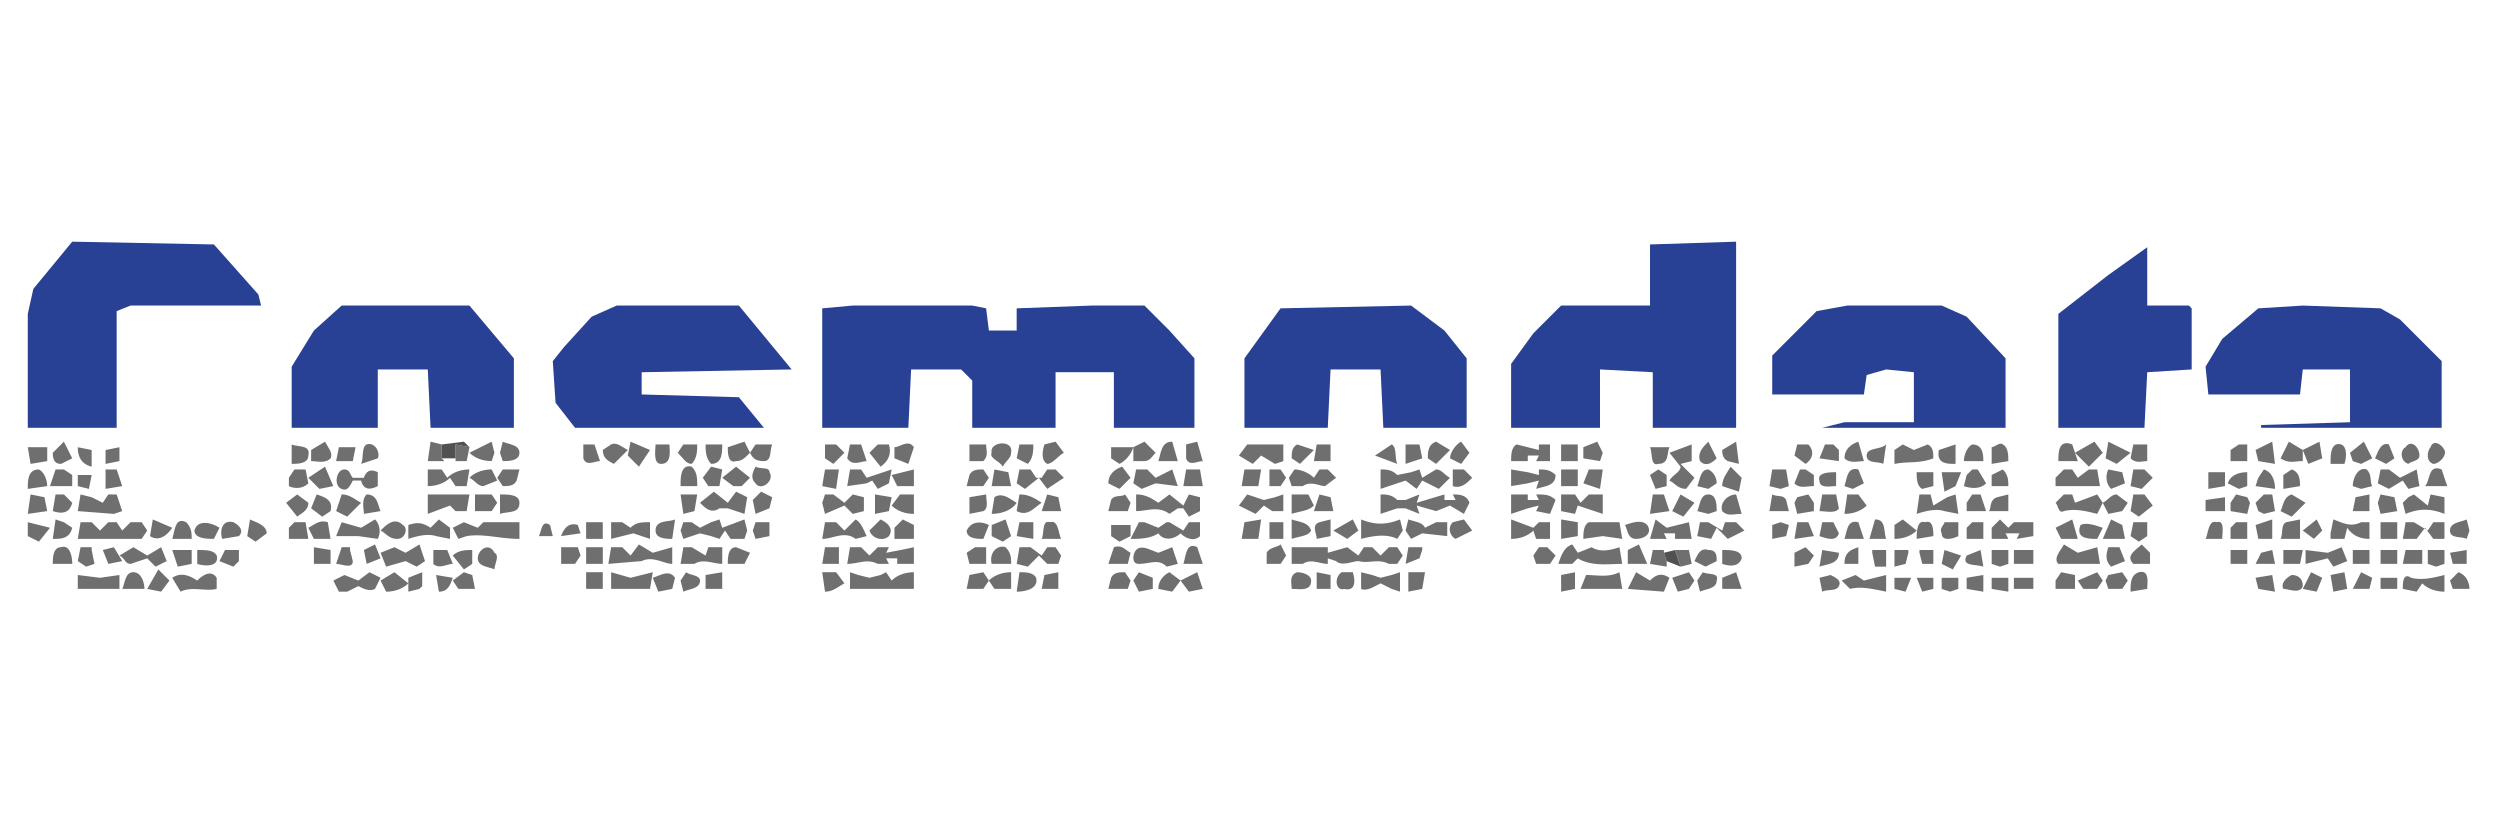
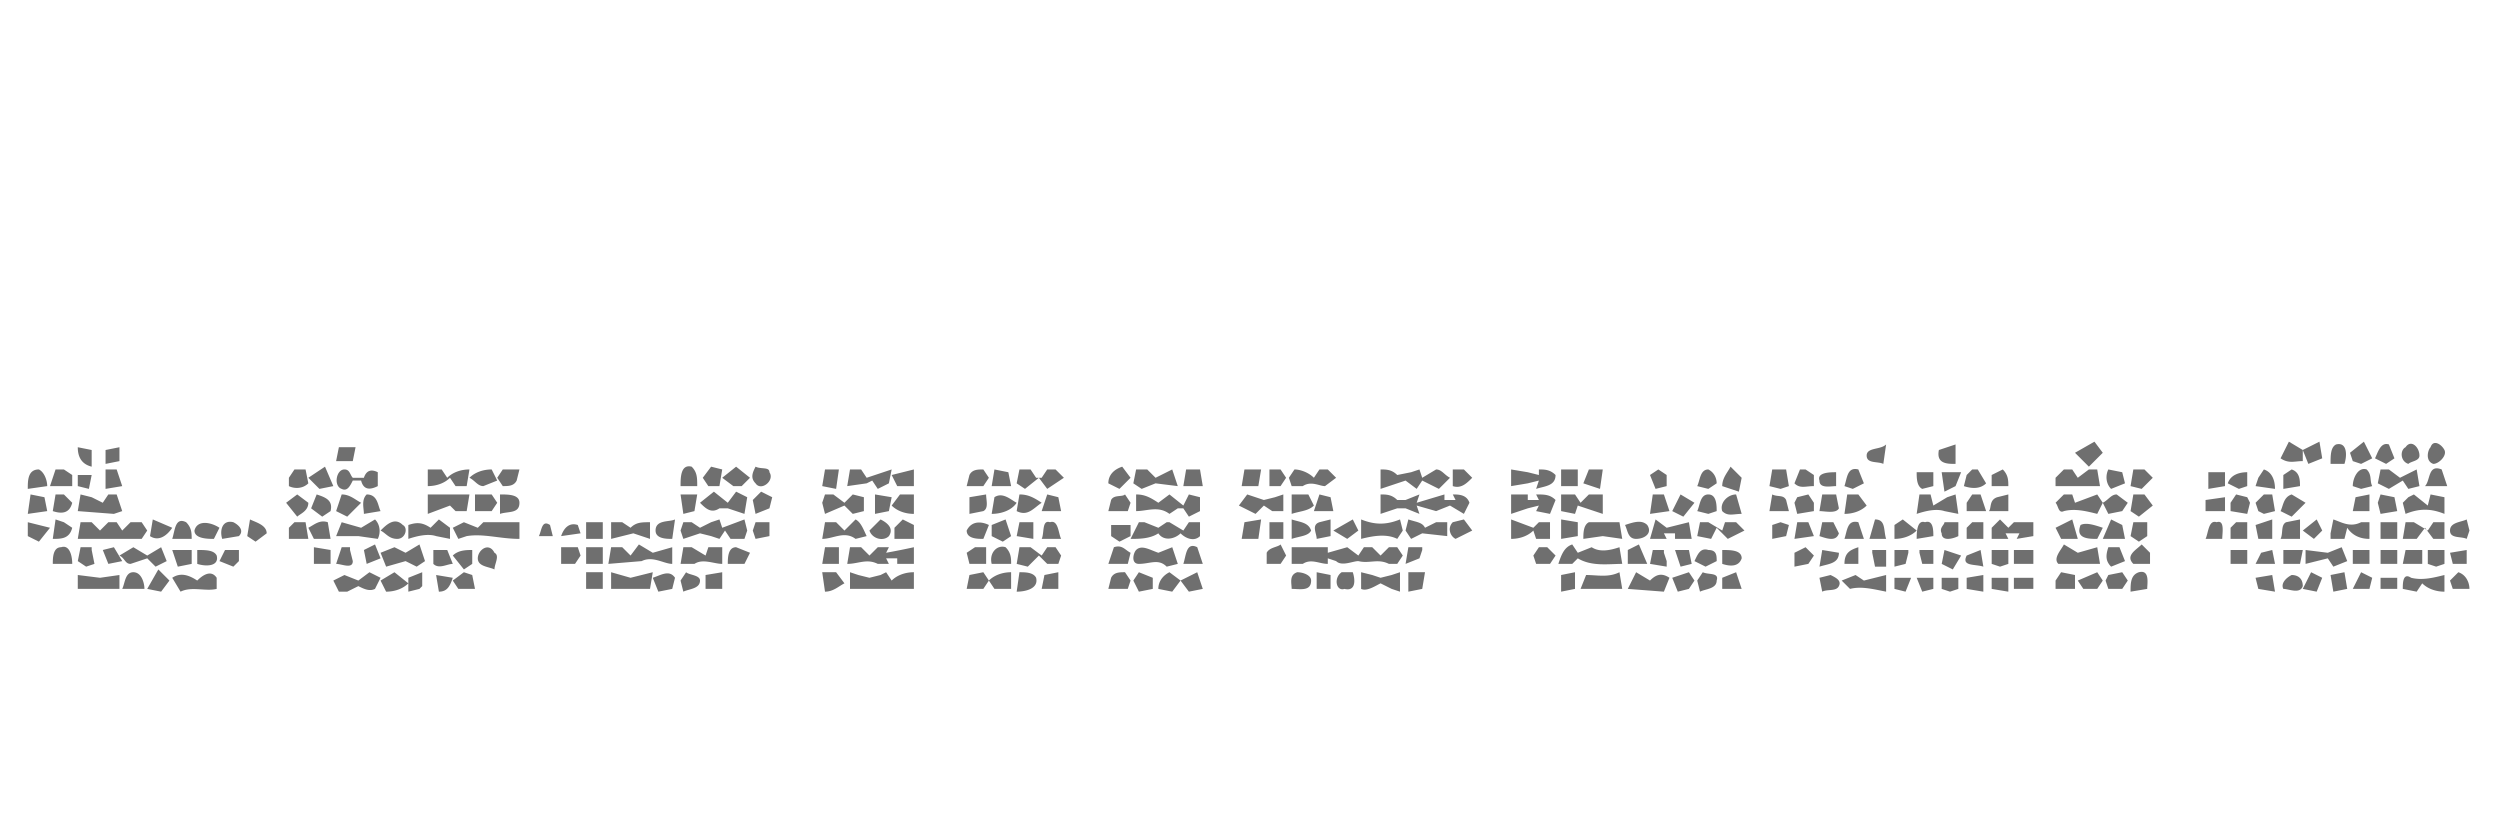
<svg xmlns="http://www.w3.org/2000/svg" width="900" height="300" version="1" viewBox="0 0 900 300">
  <g fill="none">
    <path fill="#0E0E0E" d="M12 152v-45 45z" />
-     <path d="M77 88l16 18 1 4H47l-5 2v42H10v-41l2-9 14-17 51 1zm-65 64v-45 45zm582-64l31-1v67h-30v-20l-19-1v21h-32v-23l8-11 10-10h32zm165 11l14-10v21h15l1 1v22l-16 1-1 20h-31v-41zm-546 15l9-4h44l19 23-54 1v8l35 1 9 11h-68l-7-9-1-15 4-5zm-100 5l10-9h46l16 19v25h-30l-1-21h-18v21h-31v-22zm183-8l11-1h43l5 1 1 8h10v-8l27-1h19l9 9 9 10v25h-29v-20h-21v20h-30v-17l-4-4h-18l-1 21h-31zm165 0l47-1 12 9 8 10v25h-30l-1-21h-18l-1 21h-30v-25zm193 1l11-2h34l9 4 14 15v25h-66l8-2h25v-18l-10-1-7 2-1 7h-33v-14zm159-1l16-1 28 1 7 4 15 15v24h-65v-1l32-1v-19h-17l-1 9h-33l-1-10 6-10z" fill="#284194" />
    <g fill="#6F6F6F">
-       <path d="M19 163l4-4 3 6-4 2c-2 0-3-1-3-4zm150 0l8-4 1 4-1 3c-3 0-6-1-8-3zm12-4c2 1 6 1 6 4s-4 3-6 3l-1-3 1-4zm55 1h5c0 2 1 7-3 7-3 0-2-5-2-7zm10 0h5c0 2 0 5-2 7-2 0-3-2-5-4l2-3zm8 0h6c0 3 0 7-4 7-2-2-2-5-2-7zm18 0h6c-1 2 0 6-3 6s-4-1-5-3l2-3zm25 0h4l3 3-4 4-3-2v-5zm9 0h4l2 6c-2 0-5 2-7-1l1-5zm10 0h4c1 3 0 6-3 8l-4-5 3-3zm33 0h6c0 2 1 4-1 6h-5v-6zm8 3c-1-4 8-5 7 0 0 2-2 3-3 5-1-2-5-3-4-5zm10-3h5c0 2 0 5-2 7l-4-2 1-5zm9 0l4-1 3 4c-2 1-4 4-6 4-2-1-2-4-1-7zm51 0l4-1 2 7c-2 0-5 2-6-1v-5zm22 0h13v6l-3 1-5-3-3 3-5-3 3-4zm25 0h5v6h-6l1-6zm32 0h5l1 5-6 2v-7zm48 0h4v6h-5l1-2h-4v2h-6c0-2 0-5 2-6l4 1 4 1v-2zm8 0h6v6h-6v-6zm8 1l5-2 2 4-1 3-6-1v-4zm77-1h4c2 2 2 5-1 7l-4-3 1-4zm10 0h3l2 2v4l-7-1 2-5zm25 2l3-2 4 2 5-2c2 1 2 3 2 5-5 2-9 1-14 2v-5zm25 4c0-2 1-5 3-6 4 0 4 4 4 6h-7zm10-5c1 0 3-2 4-1 2 1 2 4 2 6l-6 1v-6zm42-2l8 4-5 4-4-2 1-6zm9 1h5v6c-2 0-4 1-6-1l1-5zm38 0h3v6h-6v-4l3-2zm6 2l6-3 1 8-6-1-1-4zm-802-1h7v5l-6 1-1-6zm95-1c2 1 7 0 6 4 0 3-4 3-6 3v-7zm7 2l5-3c1 2 3 4 2 6-2 2-5 1-7 1v-4zm18 5c1-2 0-6 2-7 3-1 5 3 4 5l-6 2zm25-8l4 1v5l1 1h-6l1-7zm9 1l5 1-1 5h-4v-6zm46 0h4l2 6c-2 0-5 2-6-1v-5zm7 2l3-2c2-1 4 1 6 2l-5 5c-2-1-4-2-4-5zm10-3l7 3-4 6-4-4 1-5zm35 2l6-2 2 4c-2 2-3 3-5 3-3 1-3-3-3-5zm60 0c2 0 5-3 7 0l-2 6-5-2v-4zm78 0h8c-1 3-3 5-5 6l-3-2v-4zm8 0l4-2 4 4c-1 1-2 3-4 3h-4v-5zm9 5c1-3 1-7 5-7l2 7h-7zm48-1c0-2 0-4 2-5l6 2-5 5-3-2zm30-1l6-4c2 1 1 5 2 7l-8-3zm19 1c0-2 0-5 3-6l5 3-5 5-3-2zm8 0c0-2 2-5 4-6l3 4-3 4-4-2zm72-4h7c-1 2 0 6-4 6-3 1-2-4-3-6zm7 2l8-3v6l-4 1 5 5-3 4c-3 0-4-2-6-3 1-2 4-3 4-5l-4-5zm11 3c-1-3 1-5 3-7l3 6c-2 2-4 3-6 1zm8-4l5-3 1 8-4-1c-2-1-2-3-2-4zm44 3c0-3 2-5 5-6l2 7c-2 0-5 1-7-1zm77 1c0-3 0-8 5-6l2 6h-7z" />
      <path d="M747 163l7-4 3 4-5 5-5-5zm74 2l3-6 5 3v4c-3 0-5 1-8-1zm8-3l6-3 1 6-5 2-2-5zm10 5c0-3 0-6 2-7 4-1 4 4 3 7h-5zm7-4l5-4 3 6-4 2-3-1-1-3zm9 2c1-2 2-6 5-5l2 5-3 2-4-2zm11-4c2-3 5 0 5 3 0 2-3 2-4 3-3-1-3-5-1-6zm9 0c1-3 4-1 5 1s-2 5-4 5c-3-1-2-5-1-6zm-847 0l5 1v6c-4-1-5-4-5-7zm10 1l5-1v5l-5 1v-5zm84-1h6l-1 5h-6l1-5zm550 3c0-3 5-2 7-4l-1 7c-2-1-6 0-6-3zm26-2l6-2v7c-3 0-7 0-6-5zM10 176c0-3 0-7 4-7 2 1 3 4 3 6l-7 1zm10-7h3l3 2v4h-8l2-6zm18 0h4l2 6-6 1v-7zm68 0h4l1 5c-2 2-5 2-7 1v-3l2-3zm17 7c-3-1-2-7 1-7 2 0 2 2 3 3h4c1-3 3-3 5-2v5c-2 1-5 2-6-2h-3c-1 2-2 4-4 3zm31-7h5l2 3c2-2 5-3 8-3l-1 6h-4l-2-3c-2 2-5 3-8 3v-6zm15 3c2-2 5-3 8-3l2 4-5 2c-2 0-3-2-5-3zm12-3h6l-1 4c-1 2-3 2-5 2l-2-3 2-3zm64 6c0-3 0-8 4-7 2 2 2 4 2 7h-6zm8-3l3-4 4 1-1 6h-4l-2-3zm7 0l5-4 5 4-3 3h-3l-4-3zm12-4c2 1 5 0 5 2 2 3-3 7-5 4-2-2-1-4 0-6zm25 1h5l-1 7-5-1 1-6zm9 0h4l2 3 9-3-1 5-4 2-2-3-2 1-7 1 1-6zm15 2l8-2v6h-6l-2-4zm28 0c1-2 3-2 5-2l2 3-2 3h-6l1-4zm9-2l5 1 1 5h-7l1-6zm9 0h4l2 3h2l2-3h3l3 3-6 4-3-4-5 4-3-2 1-5zm32 5c0-3 2-5 5-6l3 4-4 4-4-2zm10-5h4l3 3 6-3 2 6-8-1-5 2-3-2 1-5zm18 0h5l1 6h-7l1-6zm21 0h6l-1 6h-6l1-6zm9 0h4l2 3-2 3h-4v-6zm9 0c2 0 5 1 7 3l2-3h3l3 3-4 3c-2 0-5-2-8 0h-4l-1-3 2-3zm31 0c2 0 4 0 6 2l5-1 3-1 1 3 5-3c2 0 3 2 5 3l-4 4-6-3-2 3-4-3-3 1-6 2v-7zm26 0h4l3 3c-2 2-4 4-7 3v-6zm21 0l6 1 4 1v-2c2 0 4 0 6 2 0 4-4 4-7 5l1-3-4 1-6 1v-6zm18 0h6v6h-6v-6zm10 0h5l-1 7-6-2 2-5zm39 6c1-2 1-6 4-6 2 1 3 3 3 5l-3 2-4-1zm27-6h5l1 6-3 1-4-1 1-6zm10 0h2l3 2v4c-3 0-5 1-7-1l2-5zm62 0h2l3 5c-2 2-5 2-8 1l1-4 2-2zm7 2l4-2c2 2 2 4 2 6h-6v-4zm26-2h3l2 3 4-3h3l1 6h-16v-3l3-3zm16 0l5 1 1 4-5 2c-2-2-2-5-1-7zm9 0h4l3 3-4 4-4-1 1-6zm47 0c3 1 4 4 4 7l-7-1 1-3 2-3zm7 2l3-2c3 1 3 4 3 6l-6 1v-5zm25 4c0-3 2-7 5-6 2 2 1 4 2 6l-4 1-3-1zm10-6h3l4 3 6-3 1 6-4 1-2-3-5 3-4-2 1-5zm-746 3l6-4 3 7-5 1-4-4zm483-1l3-2 3 2v4l-4 1-2-5zm26 4c0-3 2-5 3-7l4 4-1 5-6-2zm44 0c1-3 1-7 5-6l2 5-4 2-3-1zm209 0c2-2 1-8 6-6l2 6h-8zm-845-4h5l-1 5-4-1v-4zm627 2c-1-3 4-3 6-3v5c-2 0-6 1-6-2zm35-3h6v5l-4 1c-2-1-2-4-2-6zm9 0h7l-2 5-4 2-1-7zm96 0h6v5l-6 1v-6zm7 4c1-3 4-4 7-4v5l-3 1-4-2zm-791 4l5 1 1 5-7 1 1-7zm9 0h3l3 3c-1 4-4 4-7 3l1-6zm9 0l4 1 4 2 2-3h3l2 6-3 1-13-1 1-6zm85 0c3 1 6 2 5 6l-3 2-4-3 2-5zm40 0h15l-1 6h-4l-2-2-8 3v-7zm17 0h6l2 3-2 3h-6v-6zm9 0c3 0 7 0 7 3 0 4-4 3-7 4v-7zm65 0h6l-1 6-4 1-1-7zm7 3l5-4 5 4 3-4 4 2-1 6-6-2h-3c-3 2-5 0-7-2zm19-1l3-3 4 2-1 4-5 2-1-5zm25 1l1-3h3l4 3 3-3 4 1v5l-4 1-3-3-7 3-1-4zm19-3l6 1-1 5-5 1v-7zm9 0h5v7c-3 0-6-1-8-3l3-4zm25 1l6-1c0 2 1 5-1 6l-5 1v-6zm9 0c3-2 6 1 8 2-2 3-6 4-9 4l1-6zm9-1c3 0 5 1 8 3-3 2-5 5-9 3l1-6zm33 2c1-2 4-1 5-2l2 3-1 3h-7l1-4zm9-2c3 0 5 1 8 3l4-3 5 4 2-4 4 1v5l-4 2-2-3h-2l-3 2c-4-3-8-1-12-1v-6zm40 0l3 1 3 1 4-1 3-1v6h-4l-3-2-3 3-6-3 3-4zm16 0h6l2 4c-2 2-5 2-8 3v-7zm32 0c2 0 4 0 6 2h3l5-2-1 3 10-3v2h4l-1-2c2 0 5 0 6 3l-2 4-5-3-5 2-7-2 1 3-5-2h-3l-6 2v-7zm47 0h6v2h4l-1-2c3 0 5 0 7 2l-2 5-5-1 1-2-4 1-6 2v-7zm18 0h5l2 3 3-3h5v7l-9-3-1 3-5-1v-6zm33 0h4l2 6-7 1 1-7zm10 0l5 3-4 5-4-2 3-6zm15 6c-1-3 2-6 5-6l2 7c-3 0-5 1-7-1zm18-6c2 1 4 0 5 2l1 4h-7l1-6zm9 1l4-1 2 3v3l-6 1-1-4 1-2zm9-1h5l1 5c-1 2-5 1-7 1l1-6zm9 0h4l3 4c-2 2-5 3-8 3l1-7zm26 0h4l1 4 5-3 3-1 1 7-5-1c-3-1-7 0-10 1l1-7zm19 0h3l2 6h-7v-3l2-3zm9 1l4-1v6h-7c1-1 0-4 3-5zm24-1h3l1 3 8-3 2 3-2 4c-4-1-8-2-12-1-2 1-2-2-3-3l3-3zm14 3c2-1 3-3 5-3l4 3-2 3-5 1-2-4zm11-3h4l3 4-5 4-3-2 1-6zm37 0l4 1 1 2-1 4-6-1v-3l2-3zm10 0h3l1 6-4 1-2-1-1-3 3-3zm33 1l5-1v6h-6l1-5zm9-1l5 1 1 5-6 1-1-4 1-3zm10 1l2-1 5 4 1-4 5 1v6c-5-2-9-2-14 0l-1-4 2-2zm-764 2l4-3 4 3c0 3-3 4-4 5l-4-5zm18 3l2-6c3 0 5 2 7 3l-5 5-4-2zm10 1c0-2-1-5 1-7 4 0 4 4 5 6l-6 1zm244-1l2-6 4 1 1 5h-7zm98 0l2-6 4 1 1 5h-7zm138 0c1-2 1-6 4-6s3 4 3 6l-3 1-4-1zm210 0c1-2 1-5 4-6l5 3-5 5-4-2zm-27-4l7-1v5h-7v-4zm-774 7l3 1 3 2c-1 4-4 4-7 4l1-7zm9 1h4l3 3 3-3h3l2 3 3-3h4l2 3-2 3H28l1-6zm77 0h4l1 6h-7v-4l2-2zm5 2c2-1 4-3 7-2l1 6h-6l-2-4zm47-3l4 3v4l-5-1c-3-1-7 0-10 1v-5c3-1 5-1 8 1l3-3zm16 1h13v6c-7 0-13-2-19-1l-3 1-2-4 4-2 5 2 2-2zm37 0h6v6h-6v-6zm16 2c2-2 4-2 7-2v6l-6-2-8 2v-6h4l3 2zm19-2h3l3 2 4-2 3-1 1 3 8-3 1 4-1 3h-5l-2-3-2 3-3-1-4-1-3 1-3 1-1-3 1-3zm26 0h5v5l-5 1-1-3 1-3zm25 0h4l3 3 4-4c2 1 3 4 4 6l-4 1c-4-3-8 0-12 0l1-6zm28-1l4 2v5h-7v-4l3-3zm32 2l5-2 2 6-3 2-4-2v-4zm10-1h5v6l-6-1 1-5zm43 0h2l5 2 3-2h1l5 3 2-3h4v5c-2 2-5 1-7-1-2 2-6 3-8 0-3 2-7 2-10 2l3-6zm38 0l6-1-1 7h-6l1-6zm9 0h5v6h-5v-6zm8-1c3 1 6 1 7 4-1 2-4 2-7 3v-7zm15 4l7-4 2 4-4 3-5-3zm10-4c5 2 9 2 14 0l1 4-2 3c-4-2-9-1-13 0v-7zm17 0c3 1 5 1 6 3l4-2h4v5l-9-1-4 2-2-3 1-4zm37 0l8 3 2-2h4v6h-5l-1-3c-2 2-5 3-8 3v-7zm18 0l6 1v5l-6 1v-7zm50 1h3l5 3 1-3h4l3 3-6 3-4-4-2 4-5-1 1-5zm35 0h4l2 5-7 1 1-6zm9 0h4l2 4c-1 3-4 2-7 1l1-5zm44 0h5v5c-2 1-6 2-6-1-1-2 1-3 1-4zm10 0h4v6h-6v-4l2-2zm10-1l3 3 2-2h7v5l-6 1 1-2h-5l1 2h-6v-4l3-3zm40 0l4 2 1 5h-8l3-7zm8 1h5v5l-3 2-3-2 1-5zm37 0h4v6h-6v-4l2-2zm7 1l6-2v7h-5l-1-5zm11-1l5-1v7h-7c1-2 0-5 2-6zm17-1c3 1 6 3 10 1h3v6c-3 0-6-1-8-4l-1 4h-5v-2l1-5zm17 1h6v6h-6v-6zm9 0h3l5 3 2-3h4v6h-4l-3-4-3 4h-5l1-6zm16 3c0-3 4-3 6-4l1 4-1 3c-2-1-6 0-6-3zm-872-3l8 2-4 5-4-2v-5zm44 5l1-6 7 3c-2 3-5 5-8 3zm8 1c1-3 1-8 5-6 2 2 2 4 2 6h-7zm8-3c1-4 6-3 9-1l-2 4c-2 0-7 0-7-3zm10 3c-1-3 0-7 4-6 2 1 4 3 2 5l-6 1zm9-1l1-6c2 1 6 2 6 5l-4 3-3-2zm34-5l7 2 5-3c2 2 2 5 1 7l-7-1h-8l2-5zm14 3c2-2 5-5 8-2 2 1 1 5-2 5s-4-2-6-3zm57 2c1-2 1-6 4-4l1 4h-5zm8 0c1-3 3-5 6-4l1 3-7 1zm34-2c0-4 5-3 7-4l-1 7c-2 0-6 0-6-3zm77 0l4-4c2 1 5 3 3 6-2 2-6 1-7-2zm35 0c2-4 6-3 8-2l-2 5c-2 0-6 0-6-3zm27 3c1-2 0-7 3-6 3-1 3 4 4 6h-7zm25-5h7v4l-4 2-3-2v-4zm74 5c0-2-2-5 1-6l4-1v6l-5 1zm49-6l4-1 3 4-6 3c-2-1-3-4-1-6zm47 6c0-2 0-5 2-6h11l1 6-7-1-7 1zm15-5c3-1 6-2 8 0 2 3-1 5-4 5s-3-3-4-5zm9 5l2-7 4 3 8-2 1 6h-6v-2h-4l1 2h-6zm44-5l3-1 3 1-1 4-5 1v-5zm26 5c1-3 1-7 5-6l2 6h-7zm9 0l2-7c4 0 3 4 4 7h-6zm9-5l3-2 5 4c-2 2-5 3-8 3v-5zm8 5c0-2 0-7 3-6 3-1 3 3 3 5l-6 1zm50-4l6-3 2 7h-6l-2-4zm54 4c1-2 1-7 4-6 3-1 2 4 2 6h-6zm35-3l5-4 2 4-3 3-4-3zm-80-2c2-1 5 0 8 1l-2 4c-3 0-8 0-6-5zm-720 8h4v1l1 5-3 1-3-2 1-5zm8 1l4-1 3 5-5 1-2-5zm76-1l6 1v5h-6v-6zm10 0h3v1l1 4c0 3-4 1-6 1l2-6zm8 1l4-2 2 5-5 2-1-5zm6 1l5-2 4 2 5-3 2 6-3 2-4-2-7 2-2-5zm35 2c0-3 4-6 6-2 2 1 0 4 0 6-2-1-6-1-6-4zm30-4h6l1 3-2 3h-5v-6zm9 0h6v6h-6v-6zm9 0h4l3 3 3-4 5 3 7-2v6c-3 0-7-3-11-1l-12 1 1-6zm26 0h3l5 3 1-3h5v6c-3 0-7-2-10 0h-5l1-6zm51 0h5v6h-6l1-6zm9 0h4l3 3 3-3h4l-1 2a279 279 0 0010-2v6h-6v-2h-4l1 2h-4c-4-2-7 0-11 0l1-6zm45 0h4v6h-6l-1-4 3-2zm6 6c-1-4 2-7 5-6 2 2 2 4 2 6h-7zm10-6h4l4 3 2-3h3l2 3-1 3h-4l-3-3-4 4-4-1 1-6zm34 0c3-1 4 1 6 2l-1 4h-7l2-6zm8 1c2-2 5 0 8 1l5-2 2 6-4 1c-3-3-6-1-10-1-3 0-2-4-1-5zm47 1c1-2 4-2 5-3l2 4-2 3h-5v-4zm9-2h13v2l7-2 4 3 2-3h3l3 3 3-3h3l2 3-2 3h-3c-4-2-7 0-11-1-2 0-6 2-8 0l-3-1v2c-3 0-6-2-9 0h-4v-6zm42 0h5v1l-1 3-5 2 1-6zm47 0h3l3 3-2 3h-5l-1-3 2-3zm19 0c3 2 7 1 10 0l1 6c-5 0-11 1-16-2l-2 2h-5c1-3 2-6 5-7l2 3 5-2zm73 2l4-2 3 3-2 3-5 1v-5zm102 0l7-2 1 6h-15c-2-2 1-5 2-7l5 3zm11-2h4l2 5-5 2c-2-2-2-4-1-7zm79 2l5-2 2 5-5 2-2-3-8 2v-5l8 1zm-819 4c0-2 0-6 3-6 3-1 4 3 4 6h-7zm24-3l5-3 5 3 5-3 2 5-4 2-3-3-6 2c-2 0-2-2-4-3zm19-2h7v5l-5 1-2-6zm94 0h5l2 5c-2 0-5 2-7 0v-5zm7 2c2-2 5-2 7-2v5l-3 2-4-5zm99 3c0-2 0-6 3-6l5 2-2 4h-6zm164 0c1-3 1-8 5-6l2 6h-7zm160-5l4-2 3 7h-7v-5zm9 0h4v1l1 3v2l-6-1 1-5zm8 0h5l1 5-4 1-2-6zm7 4c1-2 2-5 5-4 3 0 3 2 3 4l-4 2-4-2zm10-4c3 0 7 0 7 3-1 3-4 3-7 2v-5zm36 0l6 1c0 4-4 4-7 5l1-6zm8 5c0-4 2-5 5-6v6h-5zm10-5h5v6h-4l-1-5v-1zm8 0h5v1l-1 4-4 1v-6zm9 0h5v5h-4l-1-4v-1zm26 0h6v5l-3 1-3-1v-5zm8 0h7v5h-7v-5zm43 5c-3-3 1-5 3-7l3 3v4h-6zm35-5h6v5h-6v-5zm11 1l4-1 1 5h-7l2-4zm8-1h7l-1 5h-6v-5zm25 0h6v5h-6v-5zm10 0h6v5h-6v-5zm9 0h6v5h-7l1-5zm8 0h6v5l-3 1-3-1v-5zm8 1l6-1v5h-5l-1-4zm-811-1c3 0 6 0 7 2 1 4-4 4-7 3v-5zm8 4l2-4h5v4l-2 2-5-2zm621-4l6 2-3 5-4-2 1-5zm8 2l5-2 1 6c-3-1-8 0-6-4zM44 212c1-2 1-6 4-6s4 4 4 6h-8zm103-4l5-2v5l-1 1-4 1v-5zm20-2l3 1 1 5h-6l-2-3 4-3zm44 0h6v6h-6v-6zm9 0l7 2 8-2-1 6h-14v-6zm34 1l6-1v6h-6v-5zm42-1h5l3 4c-2 1-4 3-7 3l-1-7zm10 0l3 1 4 1 4-1 2-1 2 3c2-2 5-3 8-3v6a8810 8810 0 00-20 0h-3v-6zm43 1l5-1 2 3-2 3h-6l1-5zm7 2c2-2 5-3 8-3v6h-6l-2-3zm11-3c2 0 5 0 6 2 1 4-4 5-7 5l1-7zm9 1l5-1v6h-6l1-5zm24 1c1-2 3-2 5-2l2 3-1 3h-7l1-4zm10-2l5 2v4l-5 1-2-4 2-3zm7 6c0-3 2-5 4-6l4 3 6-3 2 6-5 1-3-4-3 4-5-1zm57-6l5 1v5h-5v-6zm16 0l4 1 3 1 4-1 3-1v7l-3-1-4-2c-2 1-5 3-7 2v-6zm17 0h6l-1 6-5 1v-7zm55 1l5-1v6l-5 1v-6zm9 0c4 0 8 1 12-1l1 6h-15l2-5zm23 2c2-2 4-3 7-1l-2 5-13-1 3-6 5 3zm8-1l6-2 2 3-2 3-4 1-2-5zm11-2c2 1 6 0 5 3 0 3-4 3-6 4l-1-4 2-3zm42 2l4-1c2 1 4 2 3 4s-4 1-6 2l-1-5zm13-1l3 2 8-2v6c-5-1-9-2-13-1l-3-3 5-2zm74-1l5 1v5h-7v-3l2-3zm6 3l7-3 2 3-2 3h-5l-2-3zm11-2l5-1 2 3-2 3h-5l-1-3 1-2zm66 0c2 0 4 1 4 4-1 3-5 1-7 1-1-2 1-4 3-5zm7-1l4 2-2 5-5-1 3-6zm7 1l5-1 1 6-5 1-1-6zm8 5l3-6 4 2-1 4h-6zm38-6c3 1 4 4 4 6h-6l-1-3 3-3zm-857 1l8 1 7-1v5H28v-5zm25 5l4-7 4 4-3 4-5-1zm9-4c3-2 6-1 9 1 2-2 5-4 7-1v4c-4 1-9-1-13 1l-3-5zm58 1l4-2 5 2 4-3 4 2-2 4c-2 1-4 0-6-1l-4 2h-3l-2-4zm17 0l5-3 5 4c-2 2-5 3-8 3l-2-4zm20-2l6 1c-1 3-2 5-5 5l-1-6zm78 1c3-1 6-3 8 0l-1 4-5 1-2-5zm10 1l2-3c1 1 5 1 5 3 0 3-4 3-6 4l-1-4zm220 3c0-2-1-5 2-6 2 0 5 1 5 3 0 4-4 3-7 3zm18-6h4c1 3 1 7-3 6-3 1-4-4-1-6zm137 2l5-2 2 6h-7v-4zm62 0h6l-2 5-4-1v-4zm8 0h6v4l-4 1-2-5zm9 0h6v4l-3 1-3-1v-4zm9 0l6-1v6l-6-1v-4zm9 0h6v5l-6-1v-4zm8 0h7v4h-7v-4zm42 5c0-3 0-6 3-7 4-1 3 4 3 6l-6 1zm45-5l6-1 1 6-6-1-1-4zm45 0h6v4h-6v-4zm8 4c0-2 0-6 3-4 4 1 8 0 12-1v6c-3 0-6-1-8-3l-2 3-5-1z" />
    </g>
-     <path d="M159 160l8-1 2 2-5-1v5h-5v-5zm440 39l4-1 2 6-5-2-1-3z" fill="#515151" />
  </g>
</svg>